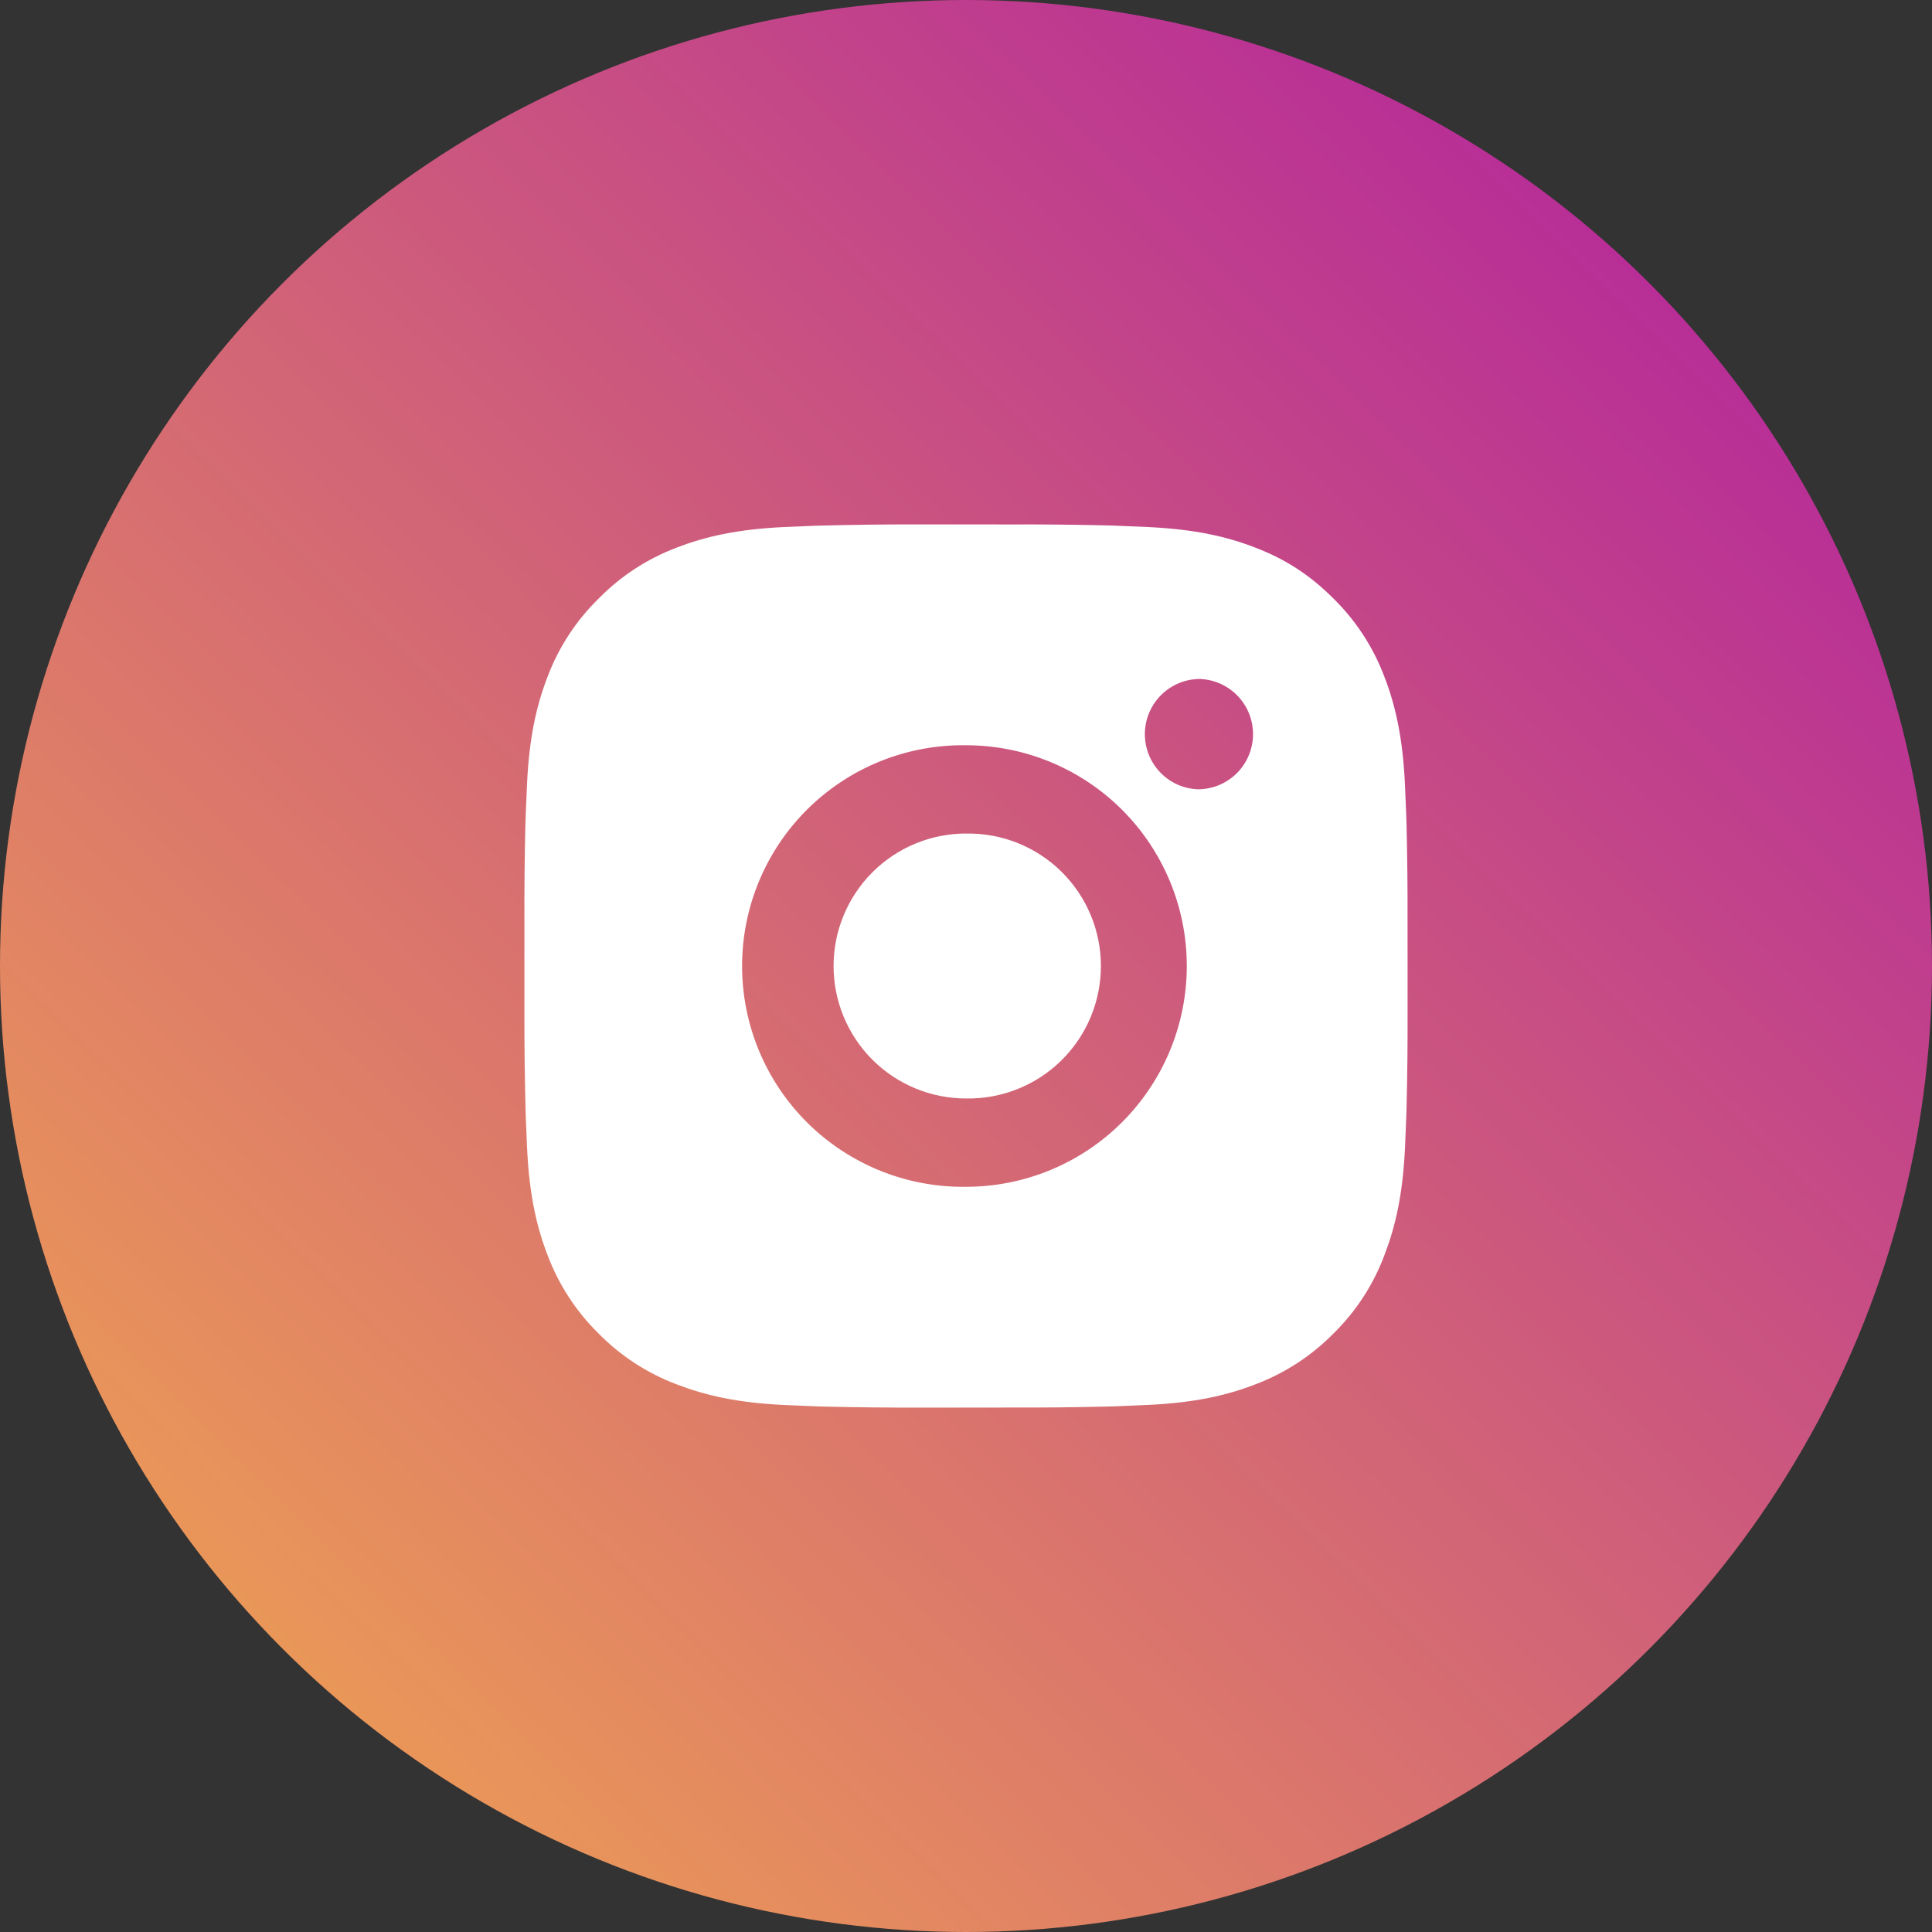
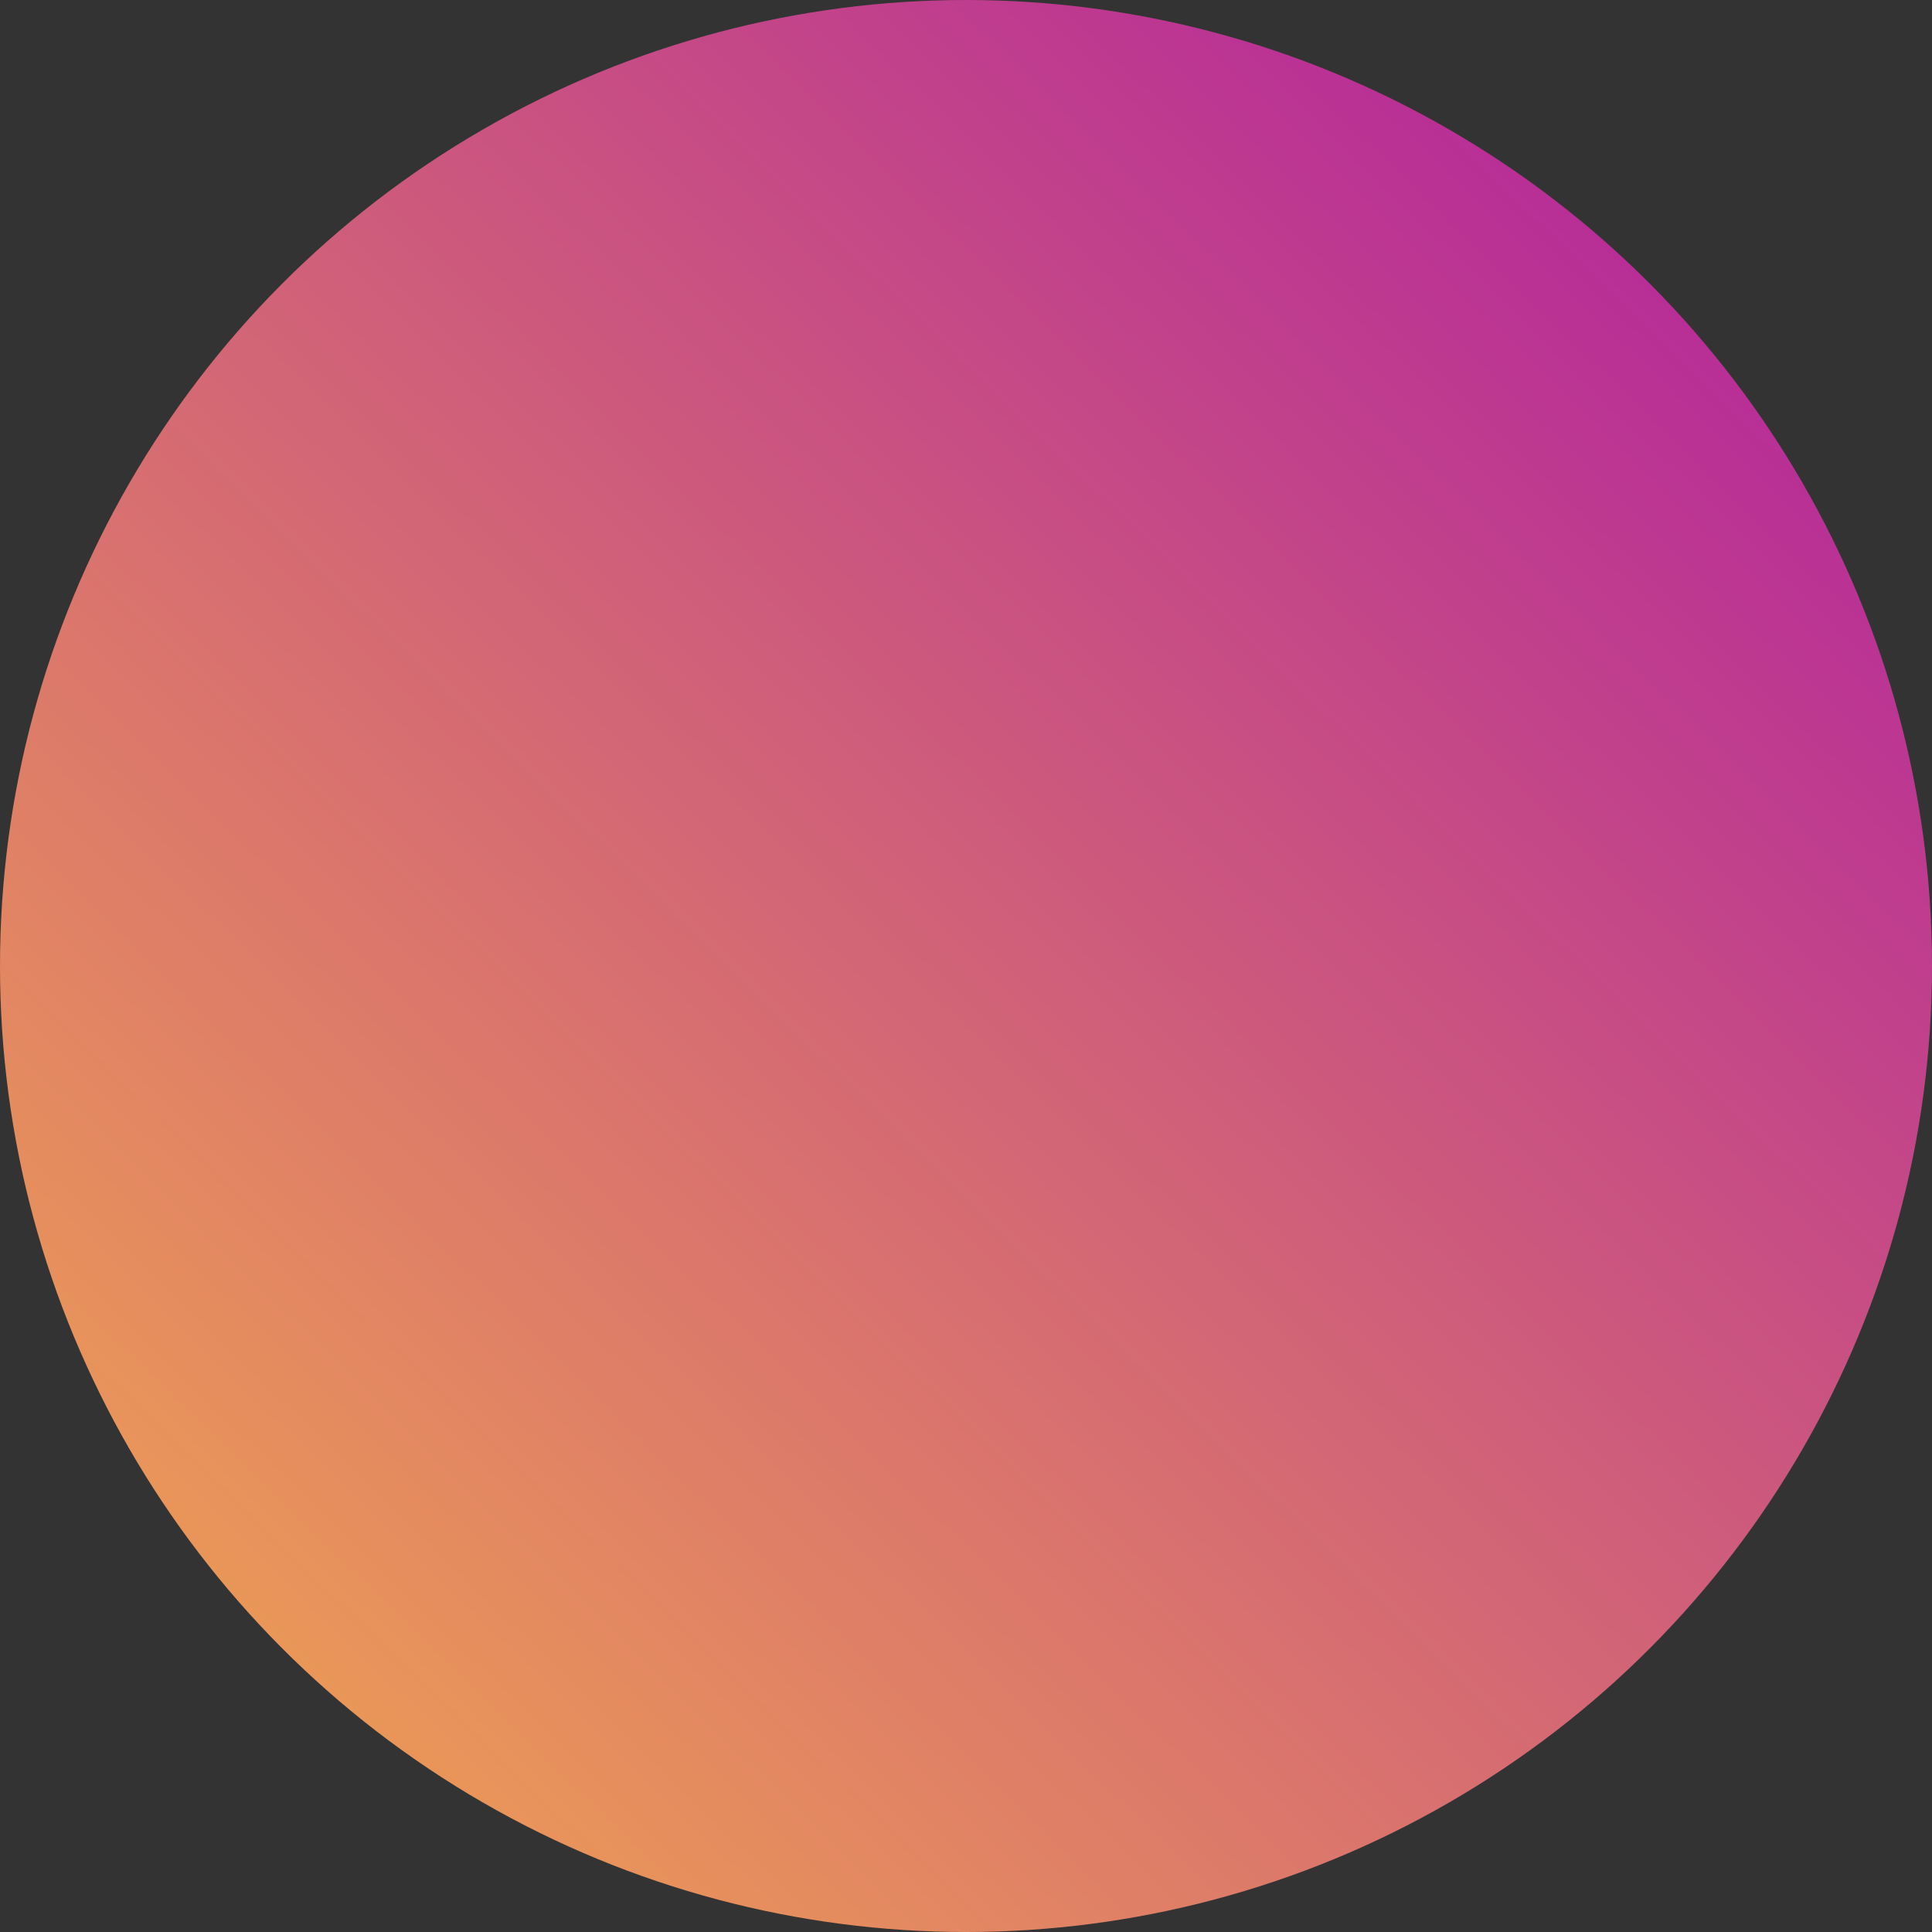
<svg xmlns="http://www.w3.org/2000/svg" width="70" height="70" viewBox="0 0 70 70" fill="none">
  <rect x="0" y="0" width="70" height="70" fill="#333333" stroke="none" />
  <circle cx="35" cy="35" r="35" fill="url(#paint0_linear_99_530)" />
-   <path d="M36.645 19.002C37.812 18.997 38.98 19.009 40.147 19.037L40.457 19.048C40.816 19.061 41.169 19.077 41.597 19.096C43.299 19.176 44.46 19.445 45.48 19.84C46.535 20.247 47.425 20.797 48.315 21.687C49.128 22.486 49.758 23.453 50.159 24.52C50.554 25.539 50.823 26.703 50.903 28.405C50.922 28.83 50.938 29.186 50.951 29.544L50.961 29.854C50.989 31.021 51.002 32.188 50.998 33.355L50.999 34.549V36.645C51.003 37.812 50.991 38.98 50.962 40.147L50.953 40.457C50.94 40.816 50.924 41.169 50.905 41.596C50.825 43.299 50.553 44.46 50.159 45.48C49.759 46.548 49.129 47.516 48.315 48.315C47.515 49.128 46.547 49.757 45.48 50.159C44.46 50.554 43.299 50.823 41.597 50.903C41.169 50.922 40.816 50.938 40.457 50.951L40.147 50.961C38.98 50.989 37.812 51.002 36.645 50.998L35.451 50.999H33.357C32.19 51.003 31.022 50.991 29.855 50.962L29.544 50.953C29.165 50.939 28.785 50.923 28.405 50.905C26.703 50.825 25.541 50.553 24.521 50.159C23.453 49.758 22.486 49.129 21.687 48.315C20.873 47.515 20.243 46.547 19.841 45.48C19.446 44.46 19.177 43.299 19.097 41.596C19.079 41.217 19.063 40.837 19.049 40.457L19.041 40.147C19.011 38.98 18.998 37.812 19.001 36.645V33.355C18.997 32.188 19.008 31.021 19.036 29.854L19.047 29.544C19.06 29.186 19.076 28.83 19.095 28.405C19.175 26.701 19.444 25.541 19.839 24.52C20.241 23.452 20.873 22.486 21.689 21.688C22.487 20.873 23.453 20.243 24.521 19.84C25.541 19.445 26.701 19.176 28.405 19.096L29.544 19.048L29.855 19.04C31.021 19.011 32.188 18.998 33.355 19L36.645 19.002ZM35 27.002C33.94 26.987 32.888 27.183 31.904 27.578C30.921 27.973 30.025 28.56 29.27 29.304C28.516 30.048 27.916 30.935 27.507 31.913C27.098 32.891 26.887 33.941 26.887 35.001C26.887 36.061 27.098 37.11 27.507 38.088C27.916 39.066 28.516 39.953 29.27 40.697C30.025 41.441 30.921 42.028 31.904 42.423C32.888 42.819 33.94 43.014 35 43C37.122 43 39.157 42.157 40.657 40.657C42.157 39.156 43 37.121 43 35C43 32.878 42.157 30.843 40.657 29.343C39.157 27.843 37.122 27.002 35 27.002ZM35 30.202C35.638 30.19 36.271 30.305 36.864 30.541C37.456 30.777 37.996 31.128 38.451 31.575C38.906 32.022 39.267 32.555 39.514 33.143C39.761 33.731 39.888 34.362 39.888 35C39.888 35.638 39.761 36.269 39.515 36.857C39.268 37.445 38.907 37.978 38.452 38.425C37.997 38.872 37.458 39.224 36.865 39.459C36.273 39.696 35.639 39.811 35.002 39.8C33.729 39.8 32.508 39.294 31.608 38.394C30.708 37.494 30.202 36.273 30.202 35C30.202 33.727 30.708 32.506 31.608 31.606C32.508 30.706 33.729 30.2 35.002 30.2L35 30.202ZM43.4 24.602C42.883 24.622 42.395 24.842 42.038 25.215C41.68 25.587 41.48 26.084 41.48 26.6C41.48 27.117 41.68 27.613 42.038 27.986C42.395 28.358 42.883 28.578 43.4 28.598C43.93 28.598 44.439 28.388 44.814 28.013C45.189 27.638 45.4 27.129 45.4 26.599C45.4 26.068 45.189 25.559 44.814 25.184C44.439 24.809 43.93 24.599 43.4 24.599V24.602Z" fill="white" />
  <defs>
    <linearGradient id="paint0_linear_99_530" x1="64" y1="10.5" x2="10" y2="66" gradientUnits="userSpaceOnUse">
      <stop stop-color="#B62A99" />
      <stop offset="1" stop-color="#ED9D55" />
    </linearGradient>
  </defs>
</svg>